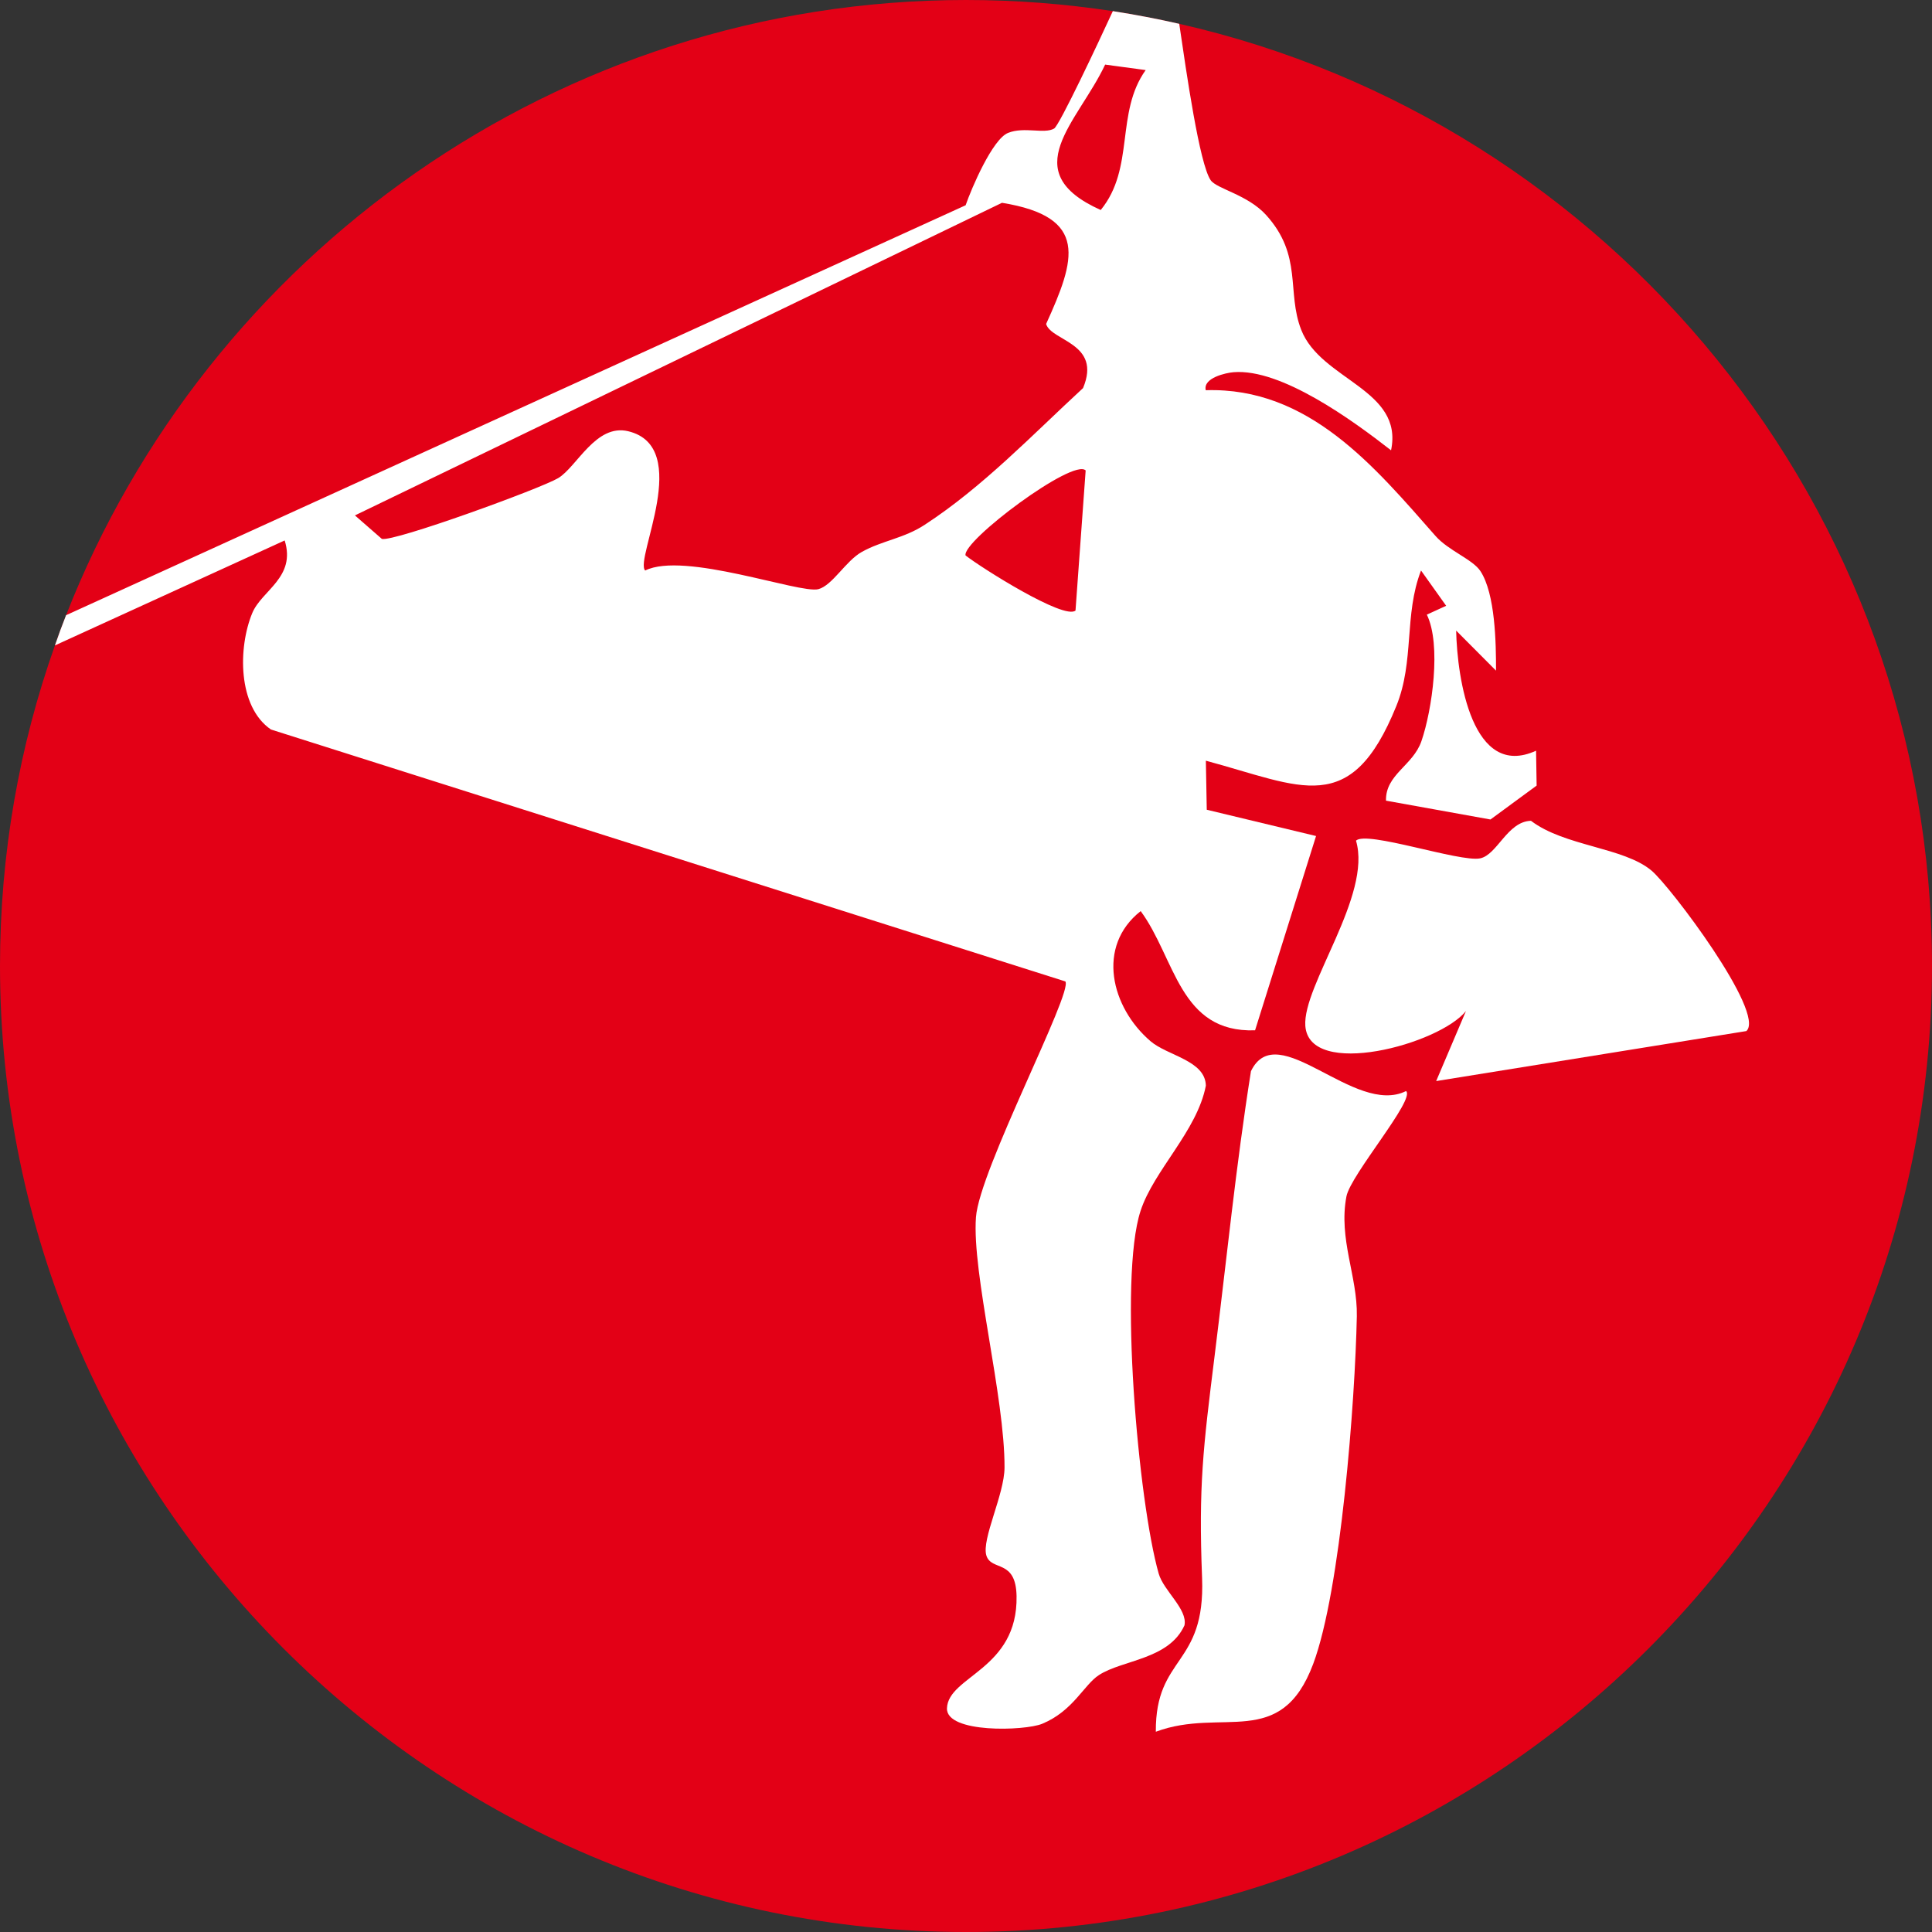
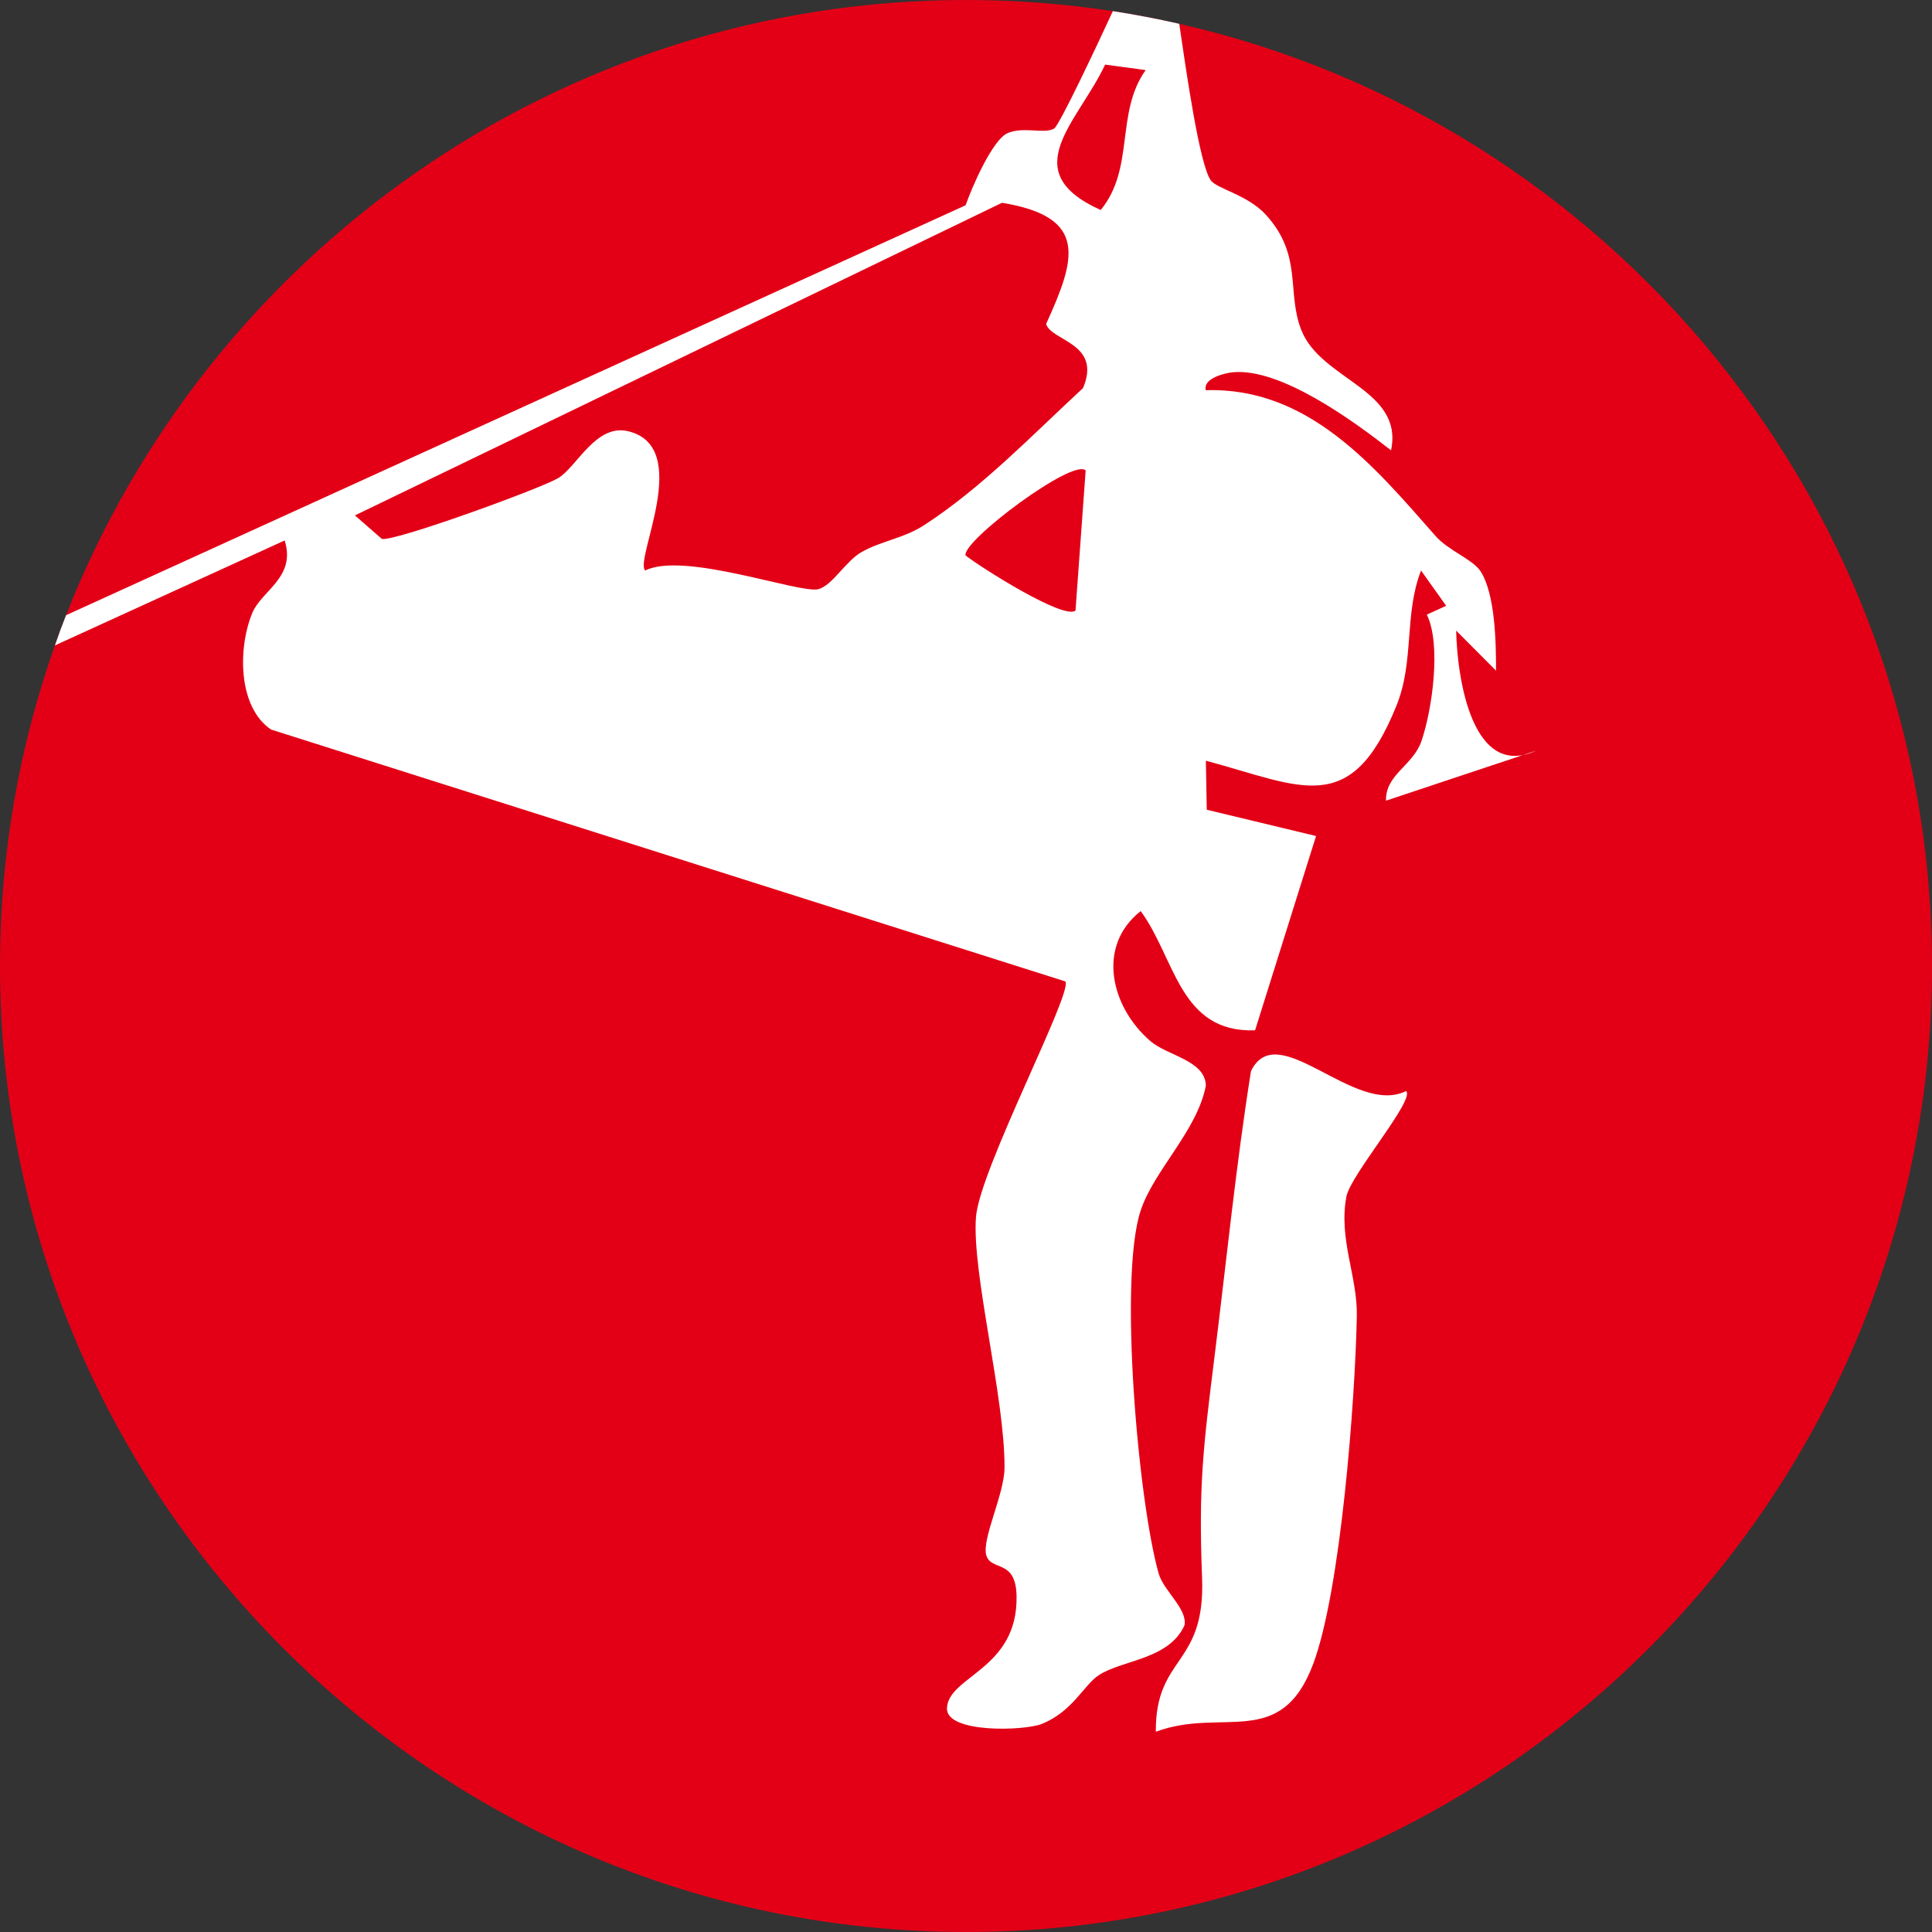
<svg xmlns="http://www.w3.org/2000/svg" id="Camada_2" data-name="Camada 2" viewBox="0 0 235.97 235.97">
  <rect x="0" y="0" width="235.97" height="235.97" fill="#333333" stroke="none" />
  <defs>
    <style>      .cls-1 {        fill: #fff;      }      .cls-2 {        fill: #e30016;        fill-rule: evenodd;      }    </style>
  </defs>
  <g id="Camada_1-2" data-name="Camada 1">
    <path class="cls-2" d="M235.97,117.98c0,64.99-53,117.99-117.98,117.99S0,182.97,0,117.98c0-13.71,2.36-26.89,6.71-39.15.42-1.24.88-2.47,1.36-3.69C25.28,31.23,68.1,0,117.99,0c6.09,0,12.08.47,17.93,1.36h.01c2.73.43,5.43.94,8.1,1.55,52.52,11.9,91.94,59.03,91.94,115.07Z" />
    <g id="It5ZPR">
      <g>
-         <path class="cls-1" d="M187.61,91.69c-7.78,3.56-9.63-8.78-9.76-14.67l4.87,4.89c.01-3.35-.09-9.38-1.9-12.15-.94-1.44-3.92-2.51-5.49-4.3-7.43-8.44-15.48-18.2-28.06-17.8-.37-1.51,2.48-2.13,3.39-2.2,5.82-.48,14.55,5.88,19.24,9.54,1.56-7.47-8.56-8.55-10.97-14.71-1.82-4.65.22-9.05-4.3-14.04-2.27-2.49-6.03-3.18-6.76-4.24-1.37-1.99-2.96-13.11-3.84-19.1-2.67-.61-5.37-1.12-8.1-1.55h-.01c-1.77,3.85-6.52,13.95-7.17,14.34-1.2.7-3.65-.26-5.62.53-1.9.74-4.48,6.78-5.19,8.84L8.07,75.14c-.48,1.22-.94,2.45-1.36,3.69l28.06-12.82c1.41,4.52-2.81,6.09-3.96,8.87-1.74,4.2-1.8,11.42,2.28,14.22l97.03,30.77c.95,1.34-10.51,23.04-10.92,28.81-.5,6.88,3.53,21.96,3.49,30.57-.02,3.3-2.82,8.74-2.22,10.73.61,1.97,3.61.38,3.69,4.97.16,8.98-8.35,9.74-8.5,13.69-.12,3.08,9.49,2.78,11.63,1.9,3.79-1.57,5.09-4.76,6.93-5.95,2.9-1.88,8.55-1.88,10.45-6.08.39-1.98-2.55-4.21-3.15-6.31-2.5-8.77-4.9-36.09-2.22-44.29,1.61-4.96,6.91-9.76,7.98-15.31-.07-3.09-4.67-3.64-6.76-5.43-4.82-4.13-6.66-11.59-1.2-15.89,4.25,5.77,4.72,14.88,13.97,14.56l7.45-23.73-13.35-3.21-.11-5.99c11.73,3.15,17.69,7.06,23.26-6.67,2.24-5.5.92-11.12,3.02-16.56l3.07,4.31-2.36,1.08c1.79,3.67.65,11.64-.66,15.45-1.03,3-4.4,4.06-4.33,7.27l12.76,2.3,5.64-4.14-.07-4.26ZM131.36,74.57c-1.38,1.18-11.52-5.23-13.43-6.73-.43-1.76,13.16-11.93,14.67-10.38l-1.24,17.11ZM132.28,47.4c-6.17,5.69-12.24,12.07-19.33,16.69-2.53,1.67-5.23,1.94-7.69,3.32-1.97,1.1-3.58,4.09-5.31,4.55-2.28.58-16.39-4.65-21.15-2.28-1.35-1.36,5.89-15.09-2.07-17.01-3.96-.95-6.27,4.36-8.56,5.73-2.21,1.3-20.05,7.79-21.53,7.42l-3.29-2.87L122.38,24.77c10.66,1.73,8.97,6.92,5.39,14.8.63,2.11,6.82,2.31,4.51,7.83ZM134.44,25.65c-10.47-4.7-2.8-10.67.54-17.76l4.95.67c-3.73,5.23-1.29,11.96-5.49,17.09Z" />
+         <path class="cls-1" d="M187.61,91.69c-7.78,3.56-9.63-8.78-9.76-14.67l4.87,4.89c.01-3.35-.09-9.38-1.9-12.15-.94-1.44-3.92-2.51-5.49-4.3-7.43-8.44-15.48-18.2-28.06-17.8-.37-1.51,2.48-2.13,3.39-2.2,5.82-.48,14.55,5.88,19.24,9.54,1.56-7.47-8.56-8.55-10.97-14.71-1.82-4.65.22-9.05-4.3-14.04-2.27-2.49-6.03-3.18-6.76-4.24-1.37-1.99-2.96-13.11-3.84-19.1-2.67-.61-5.37-1.12-8.1-1.55h-.01c-1.77,3.85-6.52,13.95-7.17,14.34-1.2.7-3.65-.26-5.62.53-1.9.74-4.48,6.78-5.19,8.84L8.07,75.14c-.48,1.22-.94,2.45-1.36,3.69l28.06-12.82c1.41,4.52-2.81,6.09-3.96,8.87-1.74,4.2-1.8,11.42,2.28,14.22l97.03,30.77c.95,1.34-10.51,23.04-10.92,28.81-.5,6.88,3.53,21.96,3.49,30.57-.02,3.3-2.82,8.74-2.22,10.73.61,1.97,3.61.38,3.69,4.97.16,8.98-8.35,9.74-8.5,13.69-.12,3.08,9.49,2.78,11.63,1.9,3.79-1.57,5.09-4.76,6.93-5.95,2.9-1.88,8.55-1.88,10.45-6.08.39-1.98-2.55-4.21-3.15-6.31-2.5-8.77-4.9-36.09-2.22-44.29,1.61-4.96,6.91-9.76,7.98-15.31-.07-3.09-4.67-3.64-6.76-5.43-4.82-4.13-6.66-11.59-1.2-15.89,4.25,5.77,4.72,14.88,13.97,14.56l7.45-23.73-13.35-3.21-.11-5.99c11.73,3.15,17.69,7.06,23.26-6.67,2.24-5.5.92-11.12,3.02-16.56l3.07,4.31-2.36,1.08c1.79,3.67.65,11.64-.66,15.45-1.03,3-4.4,4.06-4.33,7.27ZM131.36,74.57c-1.38,1.18-11.52-5.23-13.43-6.73-.43-1.76,13.16-11.93,14.67-10.38l-1.24,17.11ZM132.28,47.4c-6.17,5.69-12.24,12.07-19.33,16.69-2.53,1.67-5.23,1.94-7.69,3.32-1.97,1.1-3.58,4.09-5.31,4.55-2.28.58-16.39-4.65-21.15-2.28-1.35-1.36,5.89-15.09-2.07-17.01-3.96-.95-6.27,4.36-8.56,5.73-2.21,1.3-20.05,7.79-21.53,7.42l-3.29-2.87L122.38,24.77c10.66,1.73,8.97,6.92,5.39,14.8.63,2.11,6.82,2.31,4.51,7.83ZM134.44,25.65c-10.47-4.7-2.8-10.67.54-17.76l4.95.67c-3.73,5.23-1.29,11.96-5.49,17.09Z" />
        <path class="cls-1" d="M165.72,160.77c-.21,10.37-1.96,33.45-5.33,42.46-3.96,10.56-11.09,5.25-19.22,8.28-.06-9.35,6.06-7.94,5.65-18.77-.44-11.25.12-15.82,1.54-27.22,1.44-11.55,2.6-23.18,4.43-34.69,3.24-6.7,12.65,5.56,18.94,2.43,1.19.98-6.77,10.22-7.28,12.87-.99,5.22,1.36,9.74,1.27,14.62Z" />
-         <path class="cls-1" d="M213.31,125.93l-37.9,6.11,3.64-8.56c-3.24,4.08-19.14,8.35-19.62,1.82-.35-4.94,8.17-15.94,6.19-22.62,1.25-1.28,12.67,2.65,15.15,2.16,2.1-.42,3.33-4.51,6.22-4.59,4.12,3.13,11.31,3.22,14.72,6.08,2.3,1.92,13.94,17.36,11.6,19.59Z" />
      </g>
    </g>
  </g>
</svg>